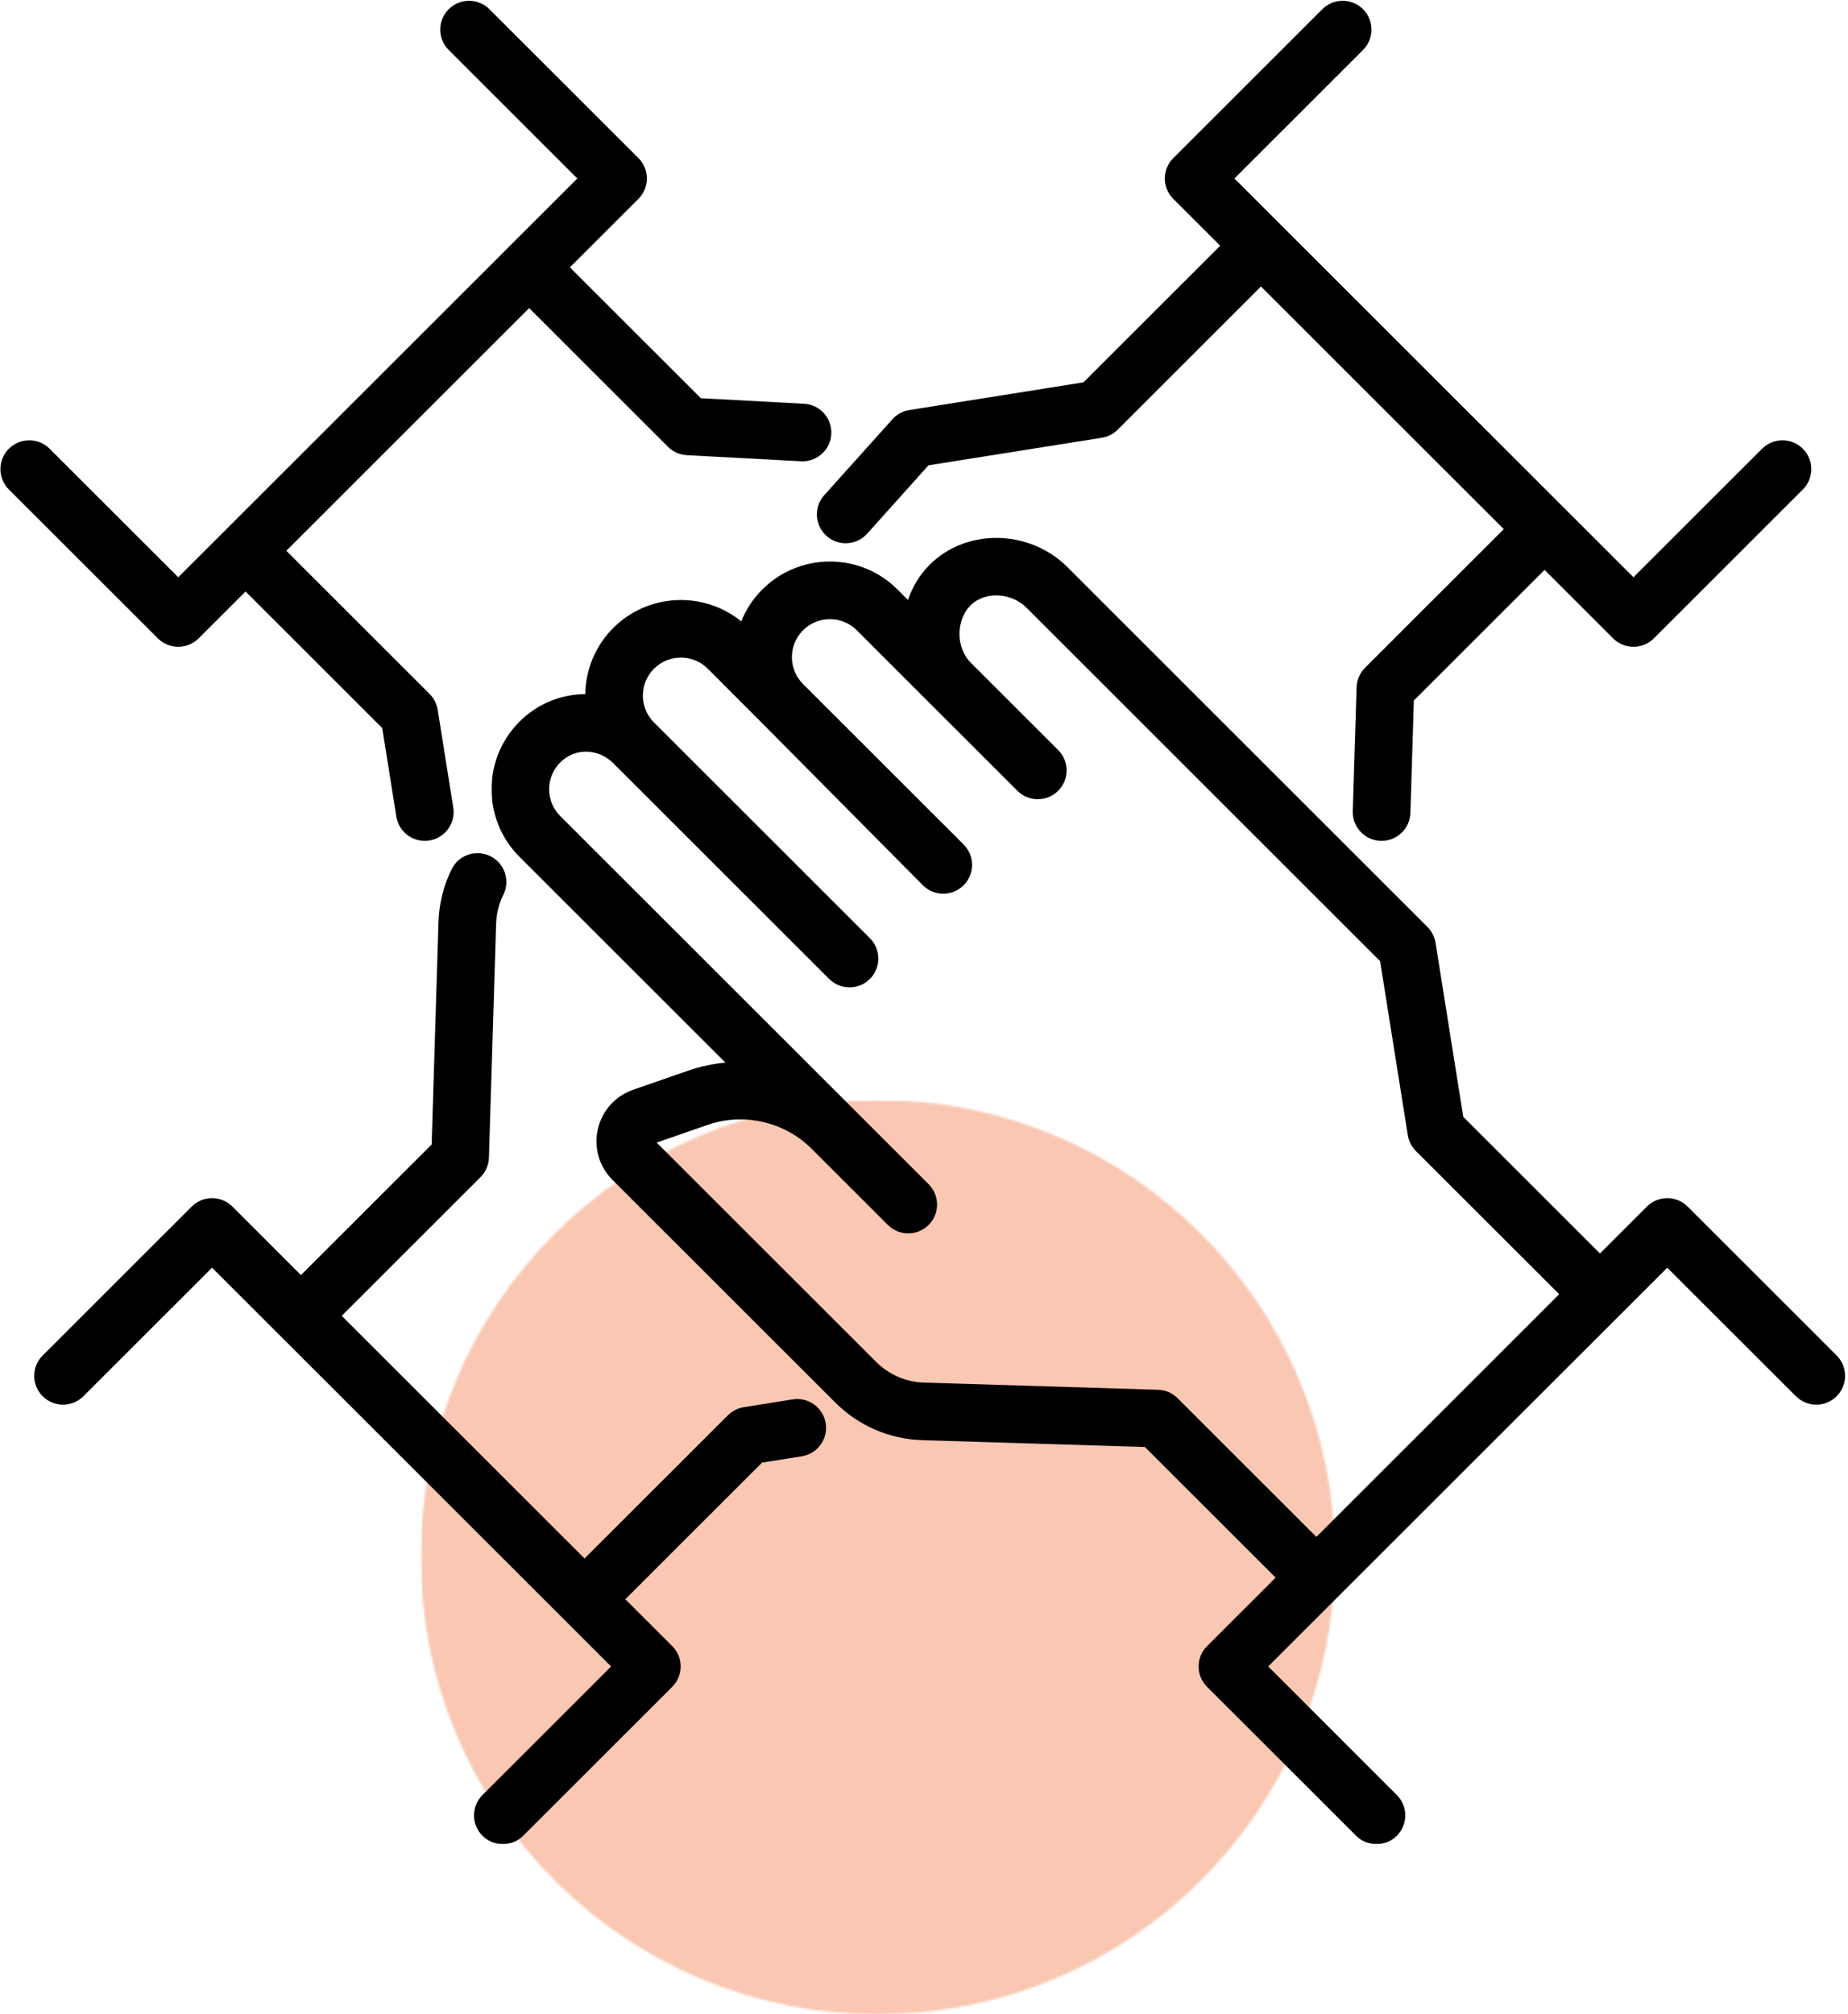
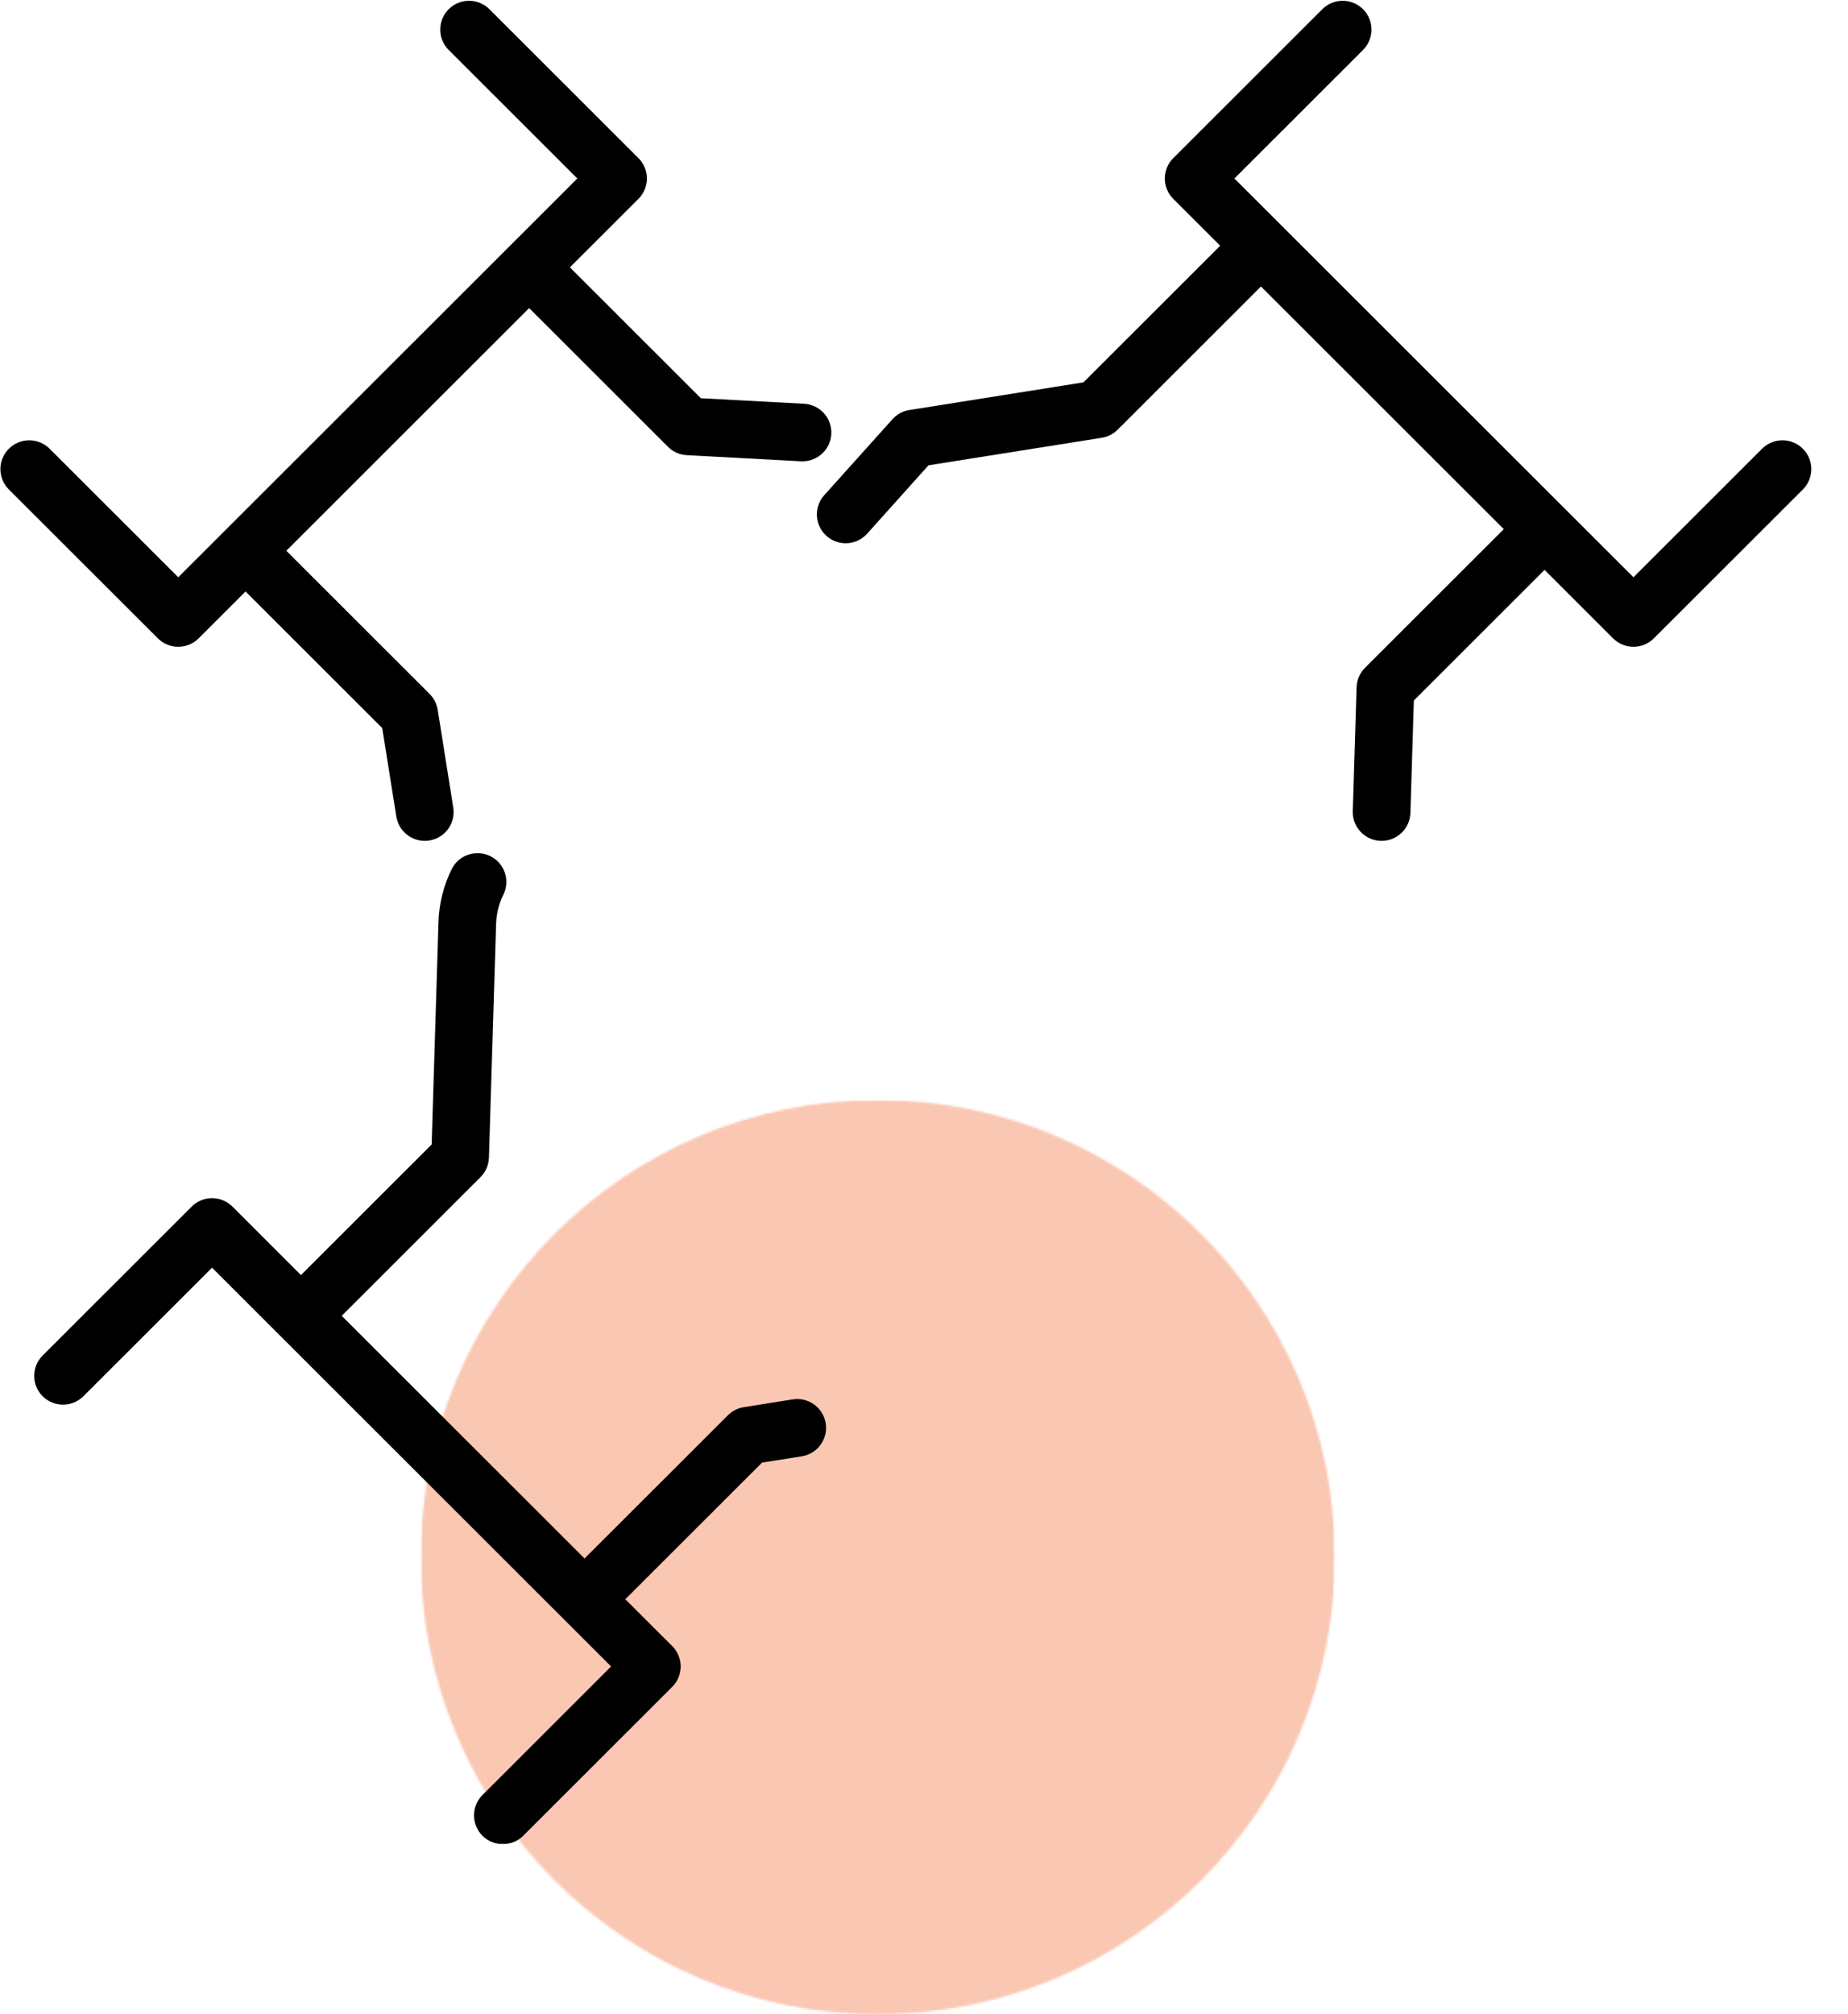
<svg xmlns="http://www.w3.org/2000/svg" width="880" height="959" viewBox="0 0 880 959" fill="none">
  <mask id="mask0_2004_251" style="mask-type:luminance" maskUnits="userSpaceOnUse" x="200" y="523" width="436" height="436">
    <path d="M200.338 523.672H635.661V959H200.338V523.672Z" fill="white" />
  </mask>
  <g mask="url(#mask0_2004_251)">
    <mask id="mask1_2004_251" style="mask-type:luminance" maskUnits="userSpaceOnUse" x="200" y="523" width="436" height="436">
      <path d="M417.999 523.672C297.786 523.672 200.338 621.125 200.338 741.339C200.338 861.547 297.786 959 417.999 959C538.213 959 635.661 861.547 635.661 741.339C635.661 621.125 538.213 523.672 417.999 523.672Z" fill="white" />
    </mask>
    <g mask="url(#mask1_2004_251)">
      <path d="M200.338 523.672H635.661V959H200.338V523.672Z" fill="#FAC7B2" />
    </g>
  </g>
  <path d="M84.88 307.943C88.521 307.943 92.01 306.495 94.583 303.922L116.922 281.599L182.021 346.646L188.729 388.771C189.802 395.516 195.641 400.328 202.271 400.328C202.984 400.328 203.708 400.276 204.443 400.156C211.927 398.969 217.031 391.943 215.839 384.464L208.432 337.948C207.979 335.089 206.63 332.448 204.589 330.401L136.339 262.208L251.969 146.682L318.057 212.703C320.448 215.094 323.646 216.516 327.026 216.698L381.417 219.609C381.661 219.625 381.911 219.63 382.161 219.63C389.406 219.63 395.464 213.958 395.854 206.646C396.26 199.089 390.448 192.625 382.885 192.224L333.745 189.594L271.38 127.281L304.021 94.677C309.385 89.318 309.385 80.635 304.021 75.281L233.063 4.391C227.703 -0.969 219.01 -0.969 213.651 4.391C208.292 9.745 208.292 18.422 213.651 23.781L274.906 84.979L84.88 274.833L23.625 213.641C18.266 208.281 9.578 208.281 4.219 213.641C-1.146 218.99 -1.146 227.672 4.219 233.031L75.177 303.922C77.75 306.495 81.234 307.943 84.88 307.943Z" fill="black" />
  <path d="M393.546 255.125C396.171 257.474 399.442 258.635 402.708 258.635C406.473 258.635 410.218 257.094 412.926 254.083L442.145 221.531L524.656 208.422C527.51 207.969 530.156 206.62 532.203 204.578L600.453 136.391L716.093 251.917L650.005 317.943C647.541 320.411 646.098 323.729 645.989 327.219L644.182 386.193C643.947 393.771 649.906 400.089 657.479 400.323C657.624 400.323 657.765 400.328 657.906 400.328C665.291 400.328 671.39 394.464 671.619 387.031L673.265 333.495L735.499 271.307L768.14 303.922C770.713 306.495 774.203 307.943 777.843 307.943C781.489 307.943 784.973 306.495 787.551 303.922L858.505 233.031C863.869 227.672 863.869 218.99 858.505 213.641C853.145 208.281 844.458 208.281 839.098 213.641L777.843 274.833L587.817 84.979L649.067 23.781C654.427 18.422 654.427 9.745 649.067 4.391C643.708 -0.969 635.02 -0.969 629.661 4.391L558.697 75.281C553.338 80.635 553.338 89.318 558.697 94.677L581.041 116.99L515.937 182.036L433.025 195.214C429.916 195.708 427.067 197.255 424.968 199.599L392.494 235.76C387.432 241.401 387.9 250.068 393.546 255.125Z" fill="black" />
  <mask id="mask2_2004_251" style="mask-type:luminance" maskUnits="userSpaceOnUse" x="15" y="405" width="379" height="473">
    <path d="M15.334 405.667H394.001V878H15.334V405.667Z" fill="white" />
  </mask>
  <g mask="url(#mask2_2004_251)">
    <path d="M377.486 666.24L354.163 669.948C351.309 670.406 348.658 671.75 346.616 673.792L278.361 741.985L162.725 626.453L228.809 560.427C231.277 557.964 232.715 554.641 232.824 551.151L236.241 439.828C236.397 434.969 237.553 430.302 239.704 425.943C243.059 419.146 240.257 410.927 233.454 407.584C226.658 404.235 218.428 407.026 215.079 413.823C211.189 421.719 209.074 430.182 208.803 438.985L205.548 544.88L143.314 607.063L110.678 574.448C108.105 571.875 104.611 570.427 100.97 570.427C97.324 570.427 93.84 571.875 91.267 574.448L20.309 645.344C14.949 650.698 14.949 659.386 20.309 664.735C25.668 670.089 34.355 670.089 39.715 664.735L100.97 603.542L290.996 793.391L229.746 854.594C224.387 859.948 224.387 868.625 229.746 873.985C232.423 876.662 235.934 878 239.454 878C242.965 878 246.475 876.662 249.158 873.985L320.116 803.089C325.475 797.729 325.475 789.052 320.116 783.698L297.772 761.38L362.882 696.339L381.798 693.328C389.288 692.141 394.387 685.11 393.194 677.63C392.007 670.151 384.97 665.052 377.486 666.24Z" fill="black" />
  </g>
  <mask id="mask3_2004_251" style="mask-type:luminance" maskUnits="userSpaceOnUse" x="234" y="255" width="646" height="623">
-     <path d="M234 255H879.333V878H234V255Z" fill="white" />
-   </mask>
+     </mask>
  <g mask="url(#mask3_2004_251)">
    <path d="M560.756 665.672C558.292 663.198 554.969 661.766 551.475 661.662L440.042 658.245C431.417 657.979 423.298 654.474 417.193 648.375L312.699 543.969L336.959 535.552C354.162 529.583 373.589 534.037 386.469 546.901L422.792 583.193C425.475 585.87 428.985 587.208 432.501 587.208C436.011 587.208 439.521 585.87 442.204 583.193C447.563 577.833 447.563 569.151 442.204 563.792L266.798 388.547C259.73 381.495 259.73 370.011 266.798 362.964C273.86 355.901 284.969 356.307 292.016 363.344L394.829 466.063C397.506 468.74 401.021 470.078 404.532 470.078C408.048 470.078 411.563 468.74 414.235 466.063C419.6 460.708 419.6 452.021 414.235 446.667L311.428 343.953C304.365 336.896 304.365 325.417 311.423 318.365C318.485 311.318 329.98 311.307 337.021 318.354L363.36 344.724L439.459 421.469C442.141 424.146 445.652 425.484 449.167 425.484C452.678 425.484 456.188 424.146 458.876 421.469C464.23 416.115 464.23 407.427 458.876 402.078L382.386 325.656C375.324 318.599 375.324 307.125 382.386 300.073C385.808 296.651 390.35 294.771 395.188 294.771C400.027 294.771 404.574 296.651 407.995 300.068L484.48 376.484C489.839 381.844 498.532 381.844 503.891 376.484C509.256 371.13 509.256 362.453 503.891 357.094L462.339 315.583C454.907 308.156 455.313 295.057 462.136 288.245C468.954 281.432 481.454 281.964 488.886 289.386L657.188 457.594L670.381 540.427C670.834 543.287 672.183 545.922 674.225 547.974L742.48 616.162L626.844 731.693L560.756 665.672ZM874.6 645.344L803.647 574.448C801.068 571.875 797.579 570.427 793.933 570.427C790.298 570.427 786.803 571.875 784.23 574.448L761.891 596.771L696.792 531.729L683.605 448.886C683.146 446.037 681.798 443.391 679.756 441.349L508.298 269.995C490.209 251.927 460.183 251.401 442.719 268.854C437.902 273.667 434.464 279.432 432.376 285.646L427.407 280.677C418.798 272.078 407.36 267.344 395.188 267.344C383.016 267.344 371.579 272.078 362.975 280.677C358.49 285.162 355.167 290.333 352.98 295.844C335.1 281.292 308.667 282.339 292.016 298.974C283.313 307.667 278.886 319.037 278.709 330.458C267.37 330.542 256.084 334.87 247.381 343.568C229.62 361.313 229.62 390.193 247.381 407.938L345.433 505.901C339.537 506.453 333.667 507.662 327.949 509.646L301.521 518.813C293.006 521.766 286.719 528.771 284.693 537.552C282.683 546.333 285.287 555.37 291.657 561.74L397.782 667.766C408.85 678.828 423.563 685.177 439.209 685.656L545.199 688.906L607.438 751.089L574.792 783.698C569.428 789.052 569.428 797.729 574.792 803.089L645.751 873.984C648.433 876.662 651.943 878 655.454 878C658.975 878 662.48 876.662 665.167 873.984C670.521 868.625 670.521 859.948 665.167 854.594L603.912 793.391L793.933 603.542L855.188 664.734C860.553 670.089 869.235 670.089 874.6 664.734C879.959 659.386 879.959 650.698 874.6 645.344Z" fill="black" />
  </g>
</svg>